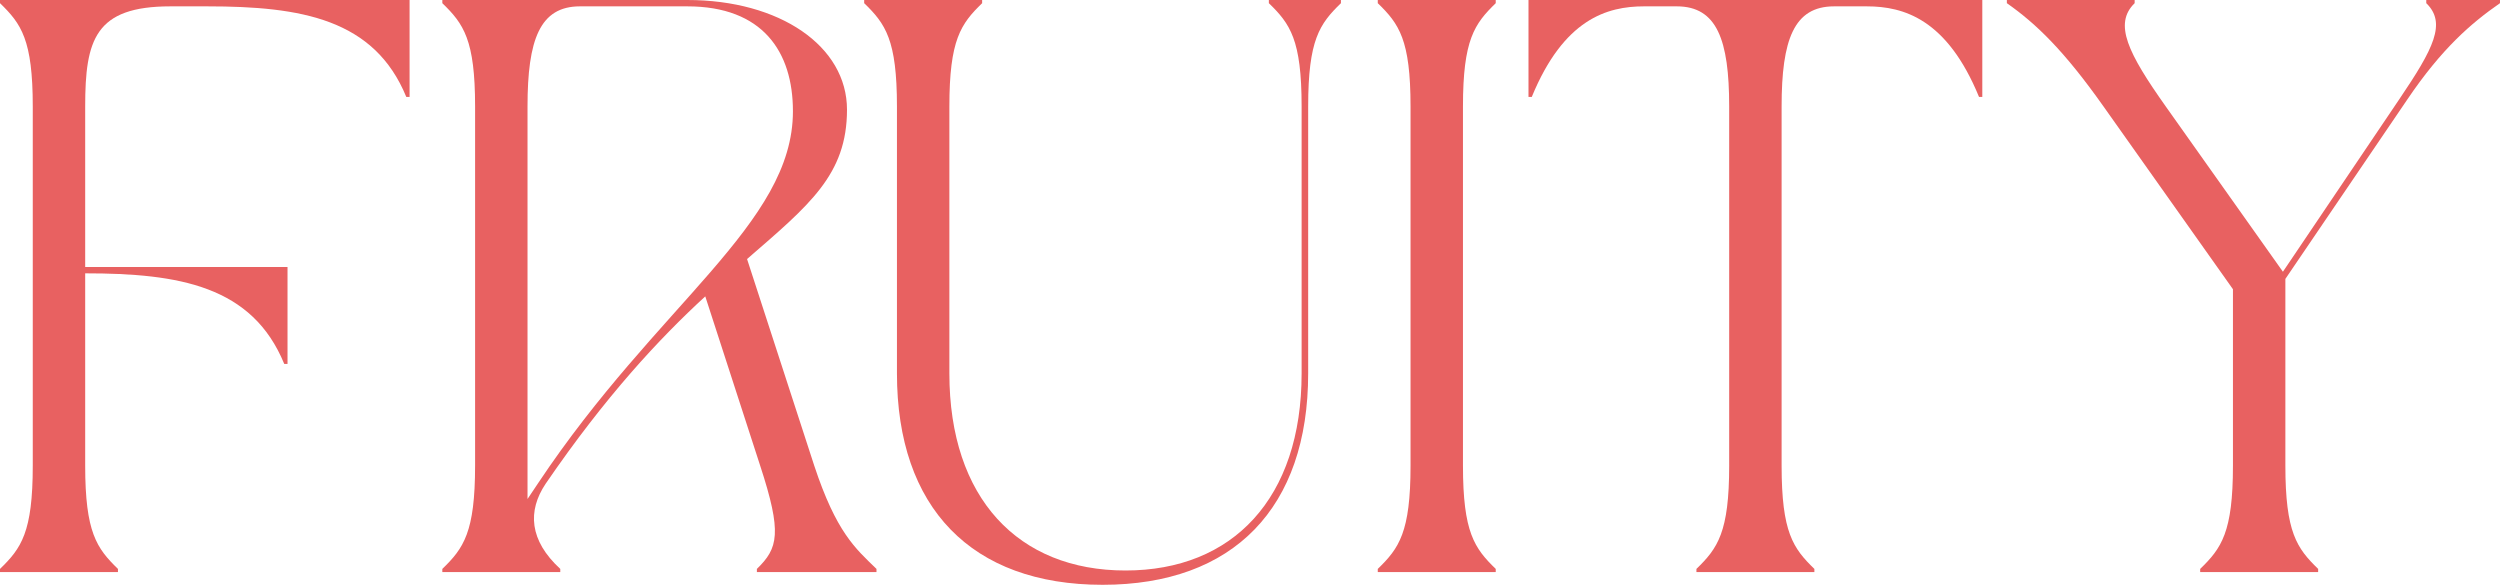
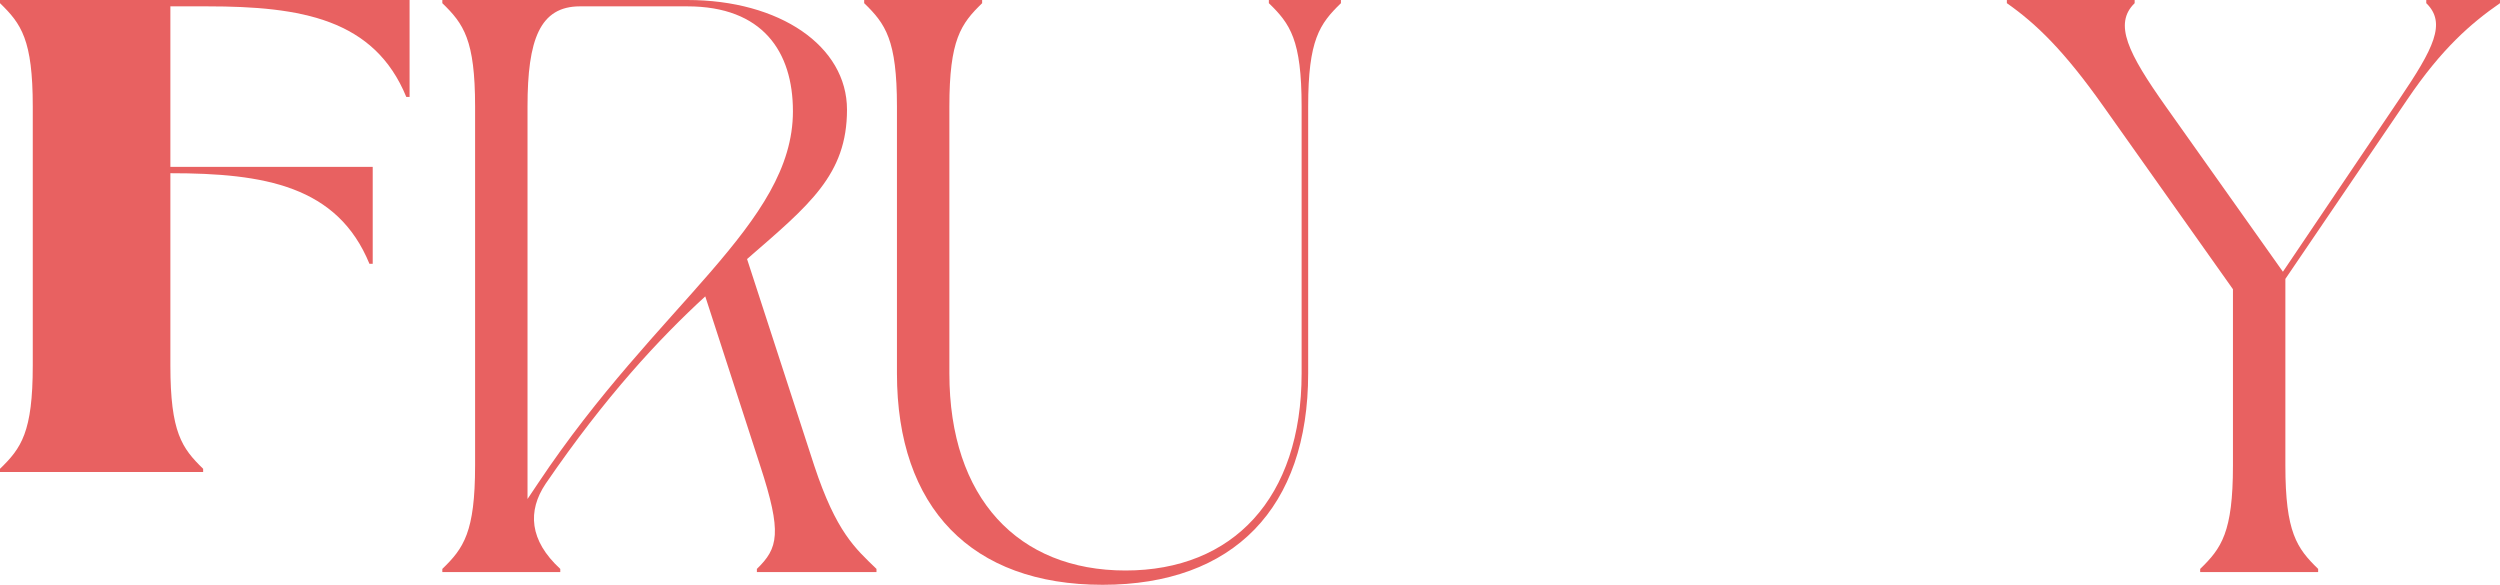
<svg xmlns="http://www.w3.org/2000/svg" id="_レイヤー_2" data-name="レイヤー 2" viewBox="0 0 722.955 169.114">
  <defs>
    <style>
      .cls-1 {
        fill: #e86161;
      }
    </style>
  </defs>
  <g id="package">
-     <path class="cls-1" d="M118.443,28.034h-.948C108.257,5.515,87.174,1.838,59.932,1.838h-10.661c-21.793,0-24.636,9.651-24.636,28.953v46.415h58.512v28.032h-.948c-9.239-22.519-30.322-26.194-57.564-26.194v55.605c0,19.302,3.316,23.896,9.475,29.871v.919H0v-.919c6.159-5.975,9.475-10.57,9.475-29.871V30.79C9.475,11.489,6.159,6.894,0,.919v-.919h118.443v28.034Z" />
+     <path class="cls-1" d="M118.443,28.034h-.948C108.257,5.515,87.174,1.838,59.932,1.838h-10.661v46.415h58.512v28.032h-.948c-9.239-22.519-30.322-26.194-57.564-26.194v55.605c0,19.302,3.316,23.896,9.475,29.871v.919H0v-.919c6.159-5.975,9.475-10.57,9.475-29.871V30.79C9.475,11.489,6.159,6.894,0,.919v-.919h118.443v28.034Z" />
    <path class="cls-1" d="M137.389,134.648V30.79c0-19.302-3.316-23.896-9.475-29.871v-.919h70.829c26.768,0,46.193,13.328,46.193,31.709,0,18.841-10.897,27.573-28.901,43.198l19.425,59.741c6.396,19.302,11.844,23.896,18.003,29.871v.919h-34.585v-.919c6.159-5.975,7.343-10.34.947-29.871l-15.872-48.942c-13.265,12.178-28.9,28.953-46.192,54.228-5.212,7.811-4.738,16.312,4.263,24.586v.919h-34.111v-.919c6.159-5.975,9.475-10.57,9.475-29.871ZM155.629,139.703c34.586-51.928,73.672-74.905,73.672-107.534,0-17.233-8.765-30.332-30.559-30.332h-31.032c-11.608,0-15.161,9.651-15.161,28.953v113.509l3.079-4.596Z" />
    <path class="cls-1" d="M378.299,30.79v77.204c0,38.833-21.557,61.12-59.459,61.12s-59.458-22.288-59.458-61.12V30.79c0-19.302-3.316-23.896-9.476-29.871v-.919h34.112v.919c-6.159,5.975-9.475,10.57-9.475,29.871v77.204c0,36.076,19.899,56.985,50.931,56.985s50.93-20.909,50.93-56.985V30.79c0-19.302-3.315-23.896-9.474-29.871v-.919h20.846v.919c-6.159,5.975-9.476,10.57-9.476,29.871Z" />
-     <path class="cls-1" d="M423.063,30.79v103.858c0,19.302,3.315,23.896,9.476,29.871v.919h-34.113v-.919c6.159-5.975,9.476-10.57,9.476-29.871V30.79c0-19.302-3.317-23.896-9.476-29.871v-.919h34.113v.919c-6.16,5.975-9.476,10.57-9.476,29.871Z" />
-     <path class="cls-1" d="M573.247,28.034h-.948c-9.238-22.519-21.793-26.196-32.453-26.196h-9.476c-11.606,0-15.161,9.651-15.161,28.953v103.858c0,19.302,3.317,23.896,9.476,29.871v.919h-34.111v-.919c6.159-5.975,9.474-10.57,9.474-29.871V30.79c0-19.302-3.553-28.953-15.161-28.953h-9.474c-10.66,0-23.215,3.677-32.453,26.196h-.948V0h131.234v28.034Z" />
    <path class="cls-1" d="M580.347.919v-.919h36.956v.919c-6.16,5.975-1.896,14.476,9,29.871l33.875,47.792,33.639-49.861c9.95-14.706,13.739-22.058,7.816-27.803v-.919h21.321v.919c-8.292,5.744-16.82,13.097-26.768,27.803l-35.296,51.93v53.997c0,19.302,3.315,23.896,9.476,29.871v.919h-34.113v-.919c6.159-5.975,9.476-10.57,9.476-29.871v-51.009l-37.428-52.849c-11.371-16.085-19.426-23.896-27.954-29.871Z" />
  </g>
</svg>